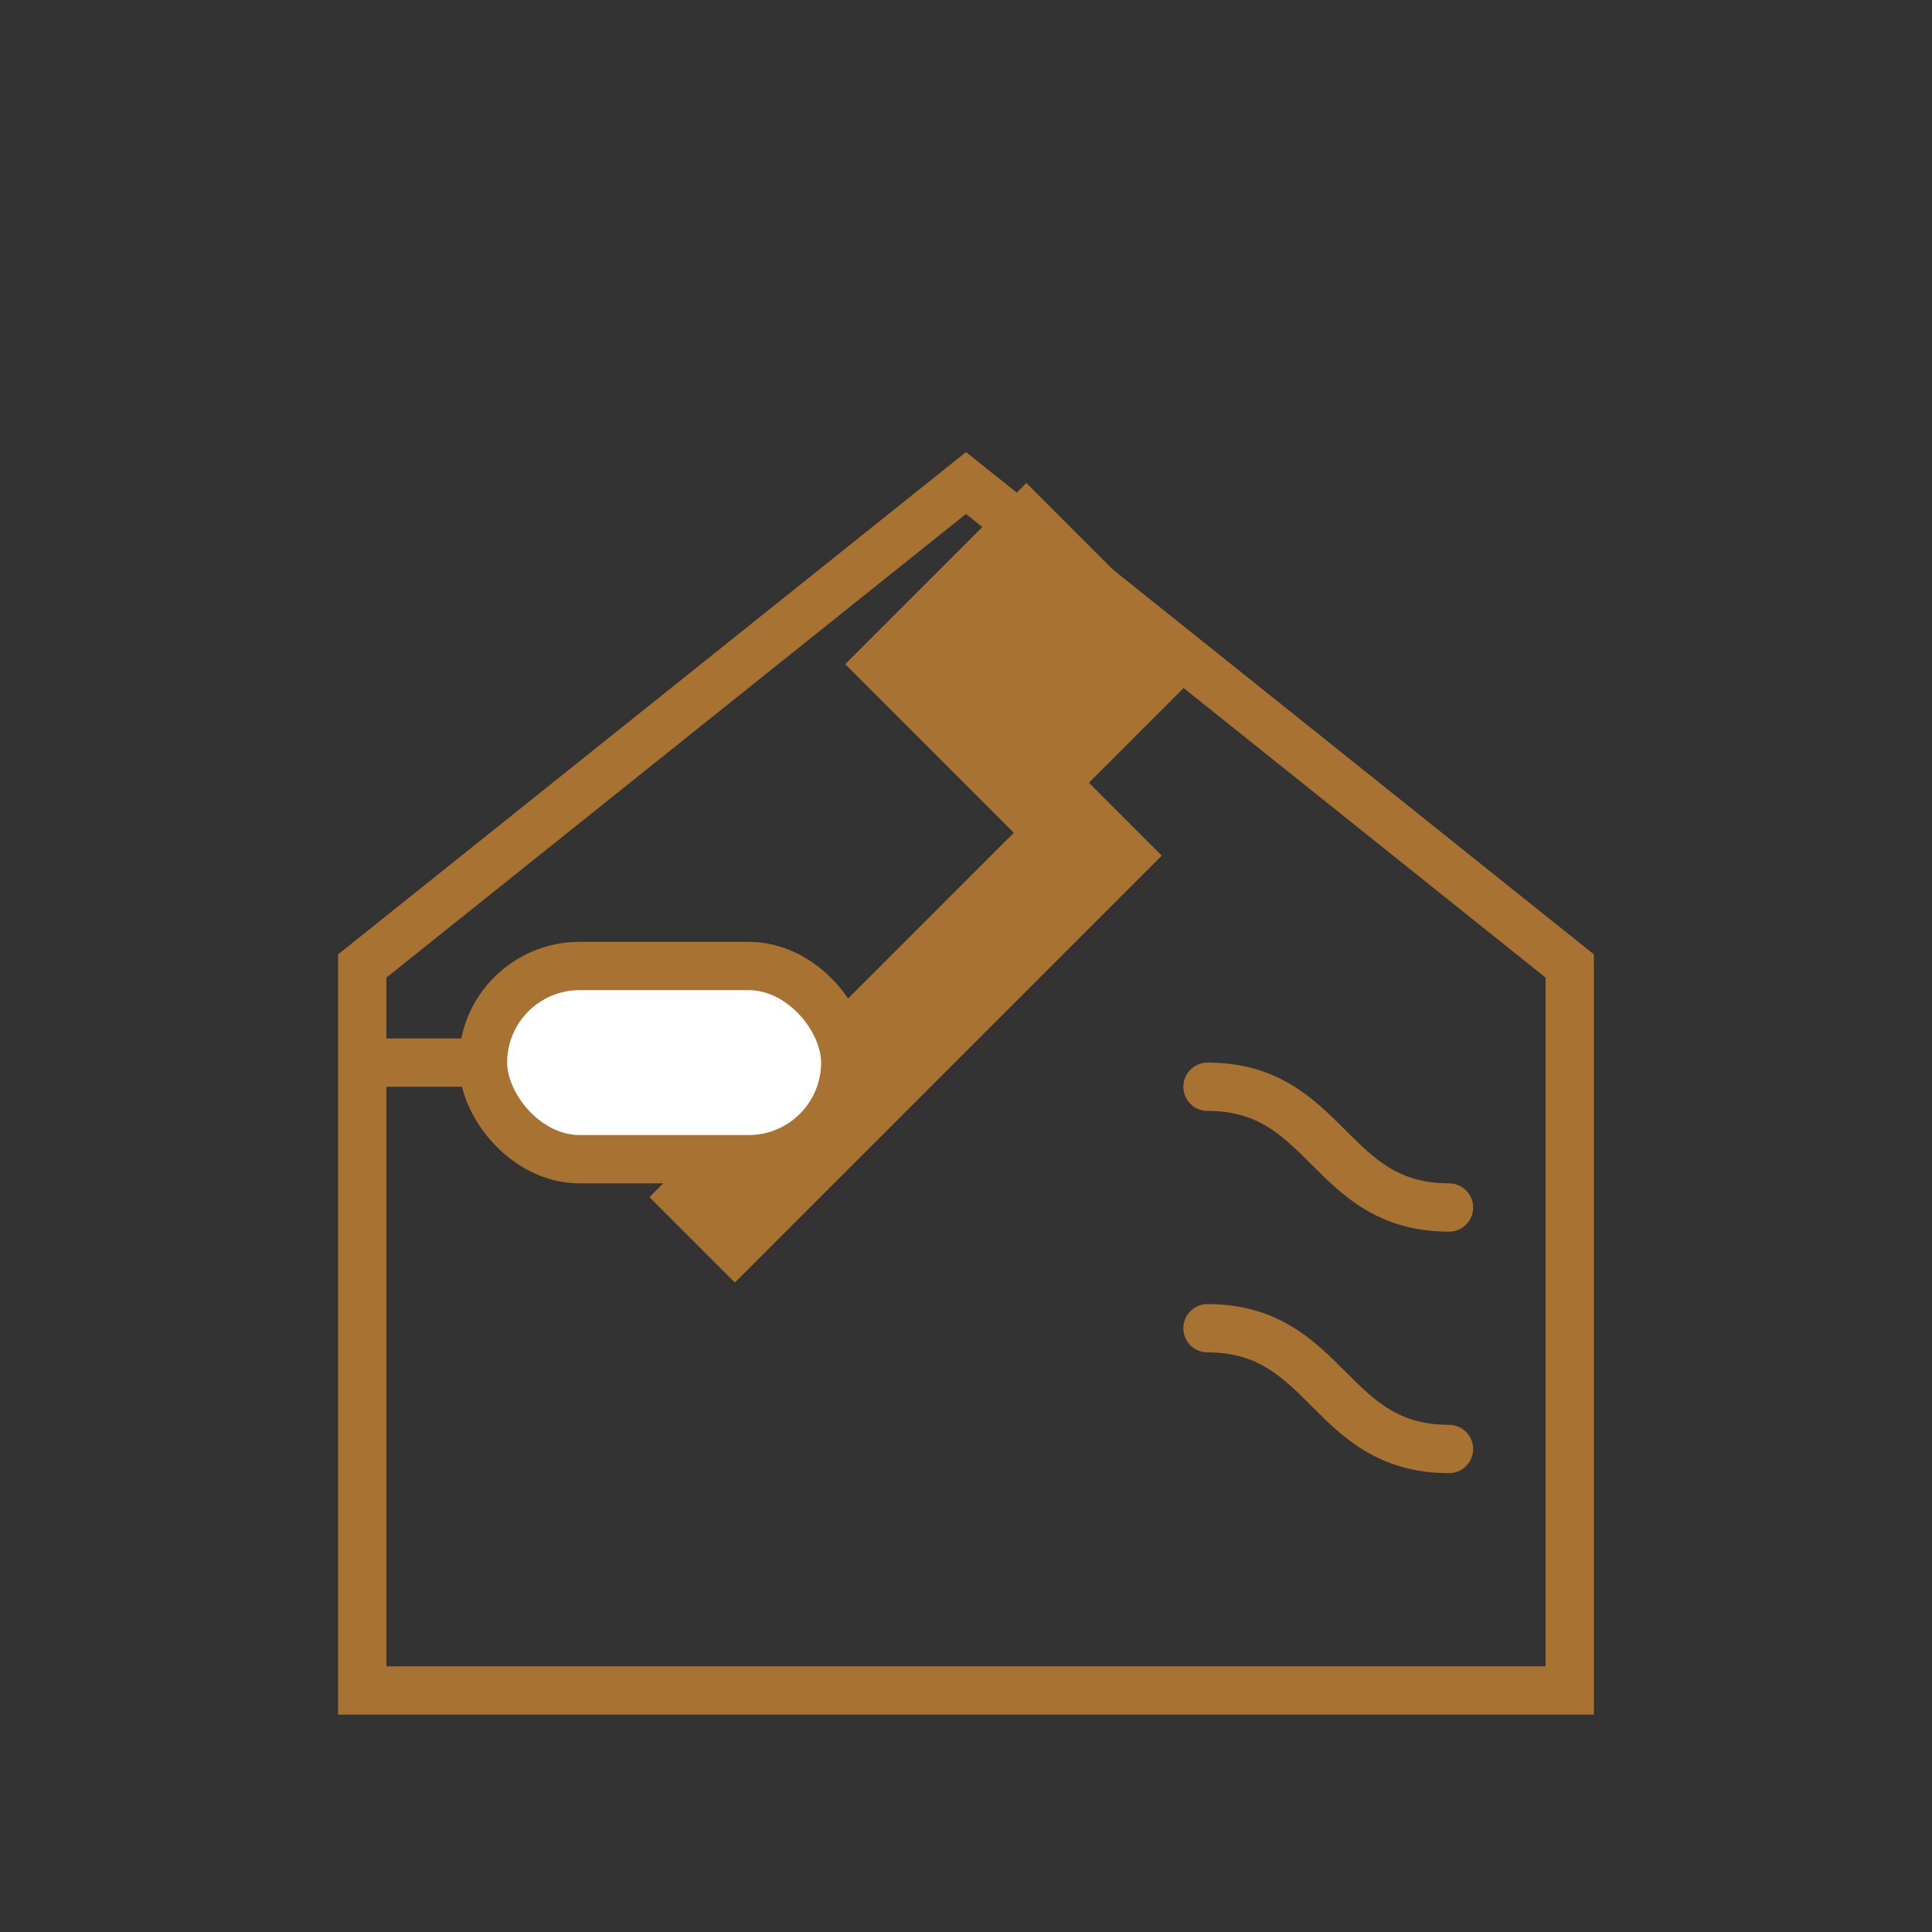
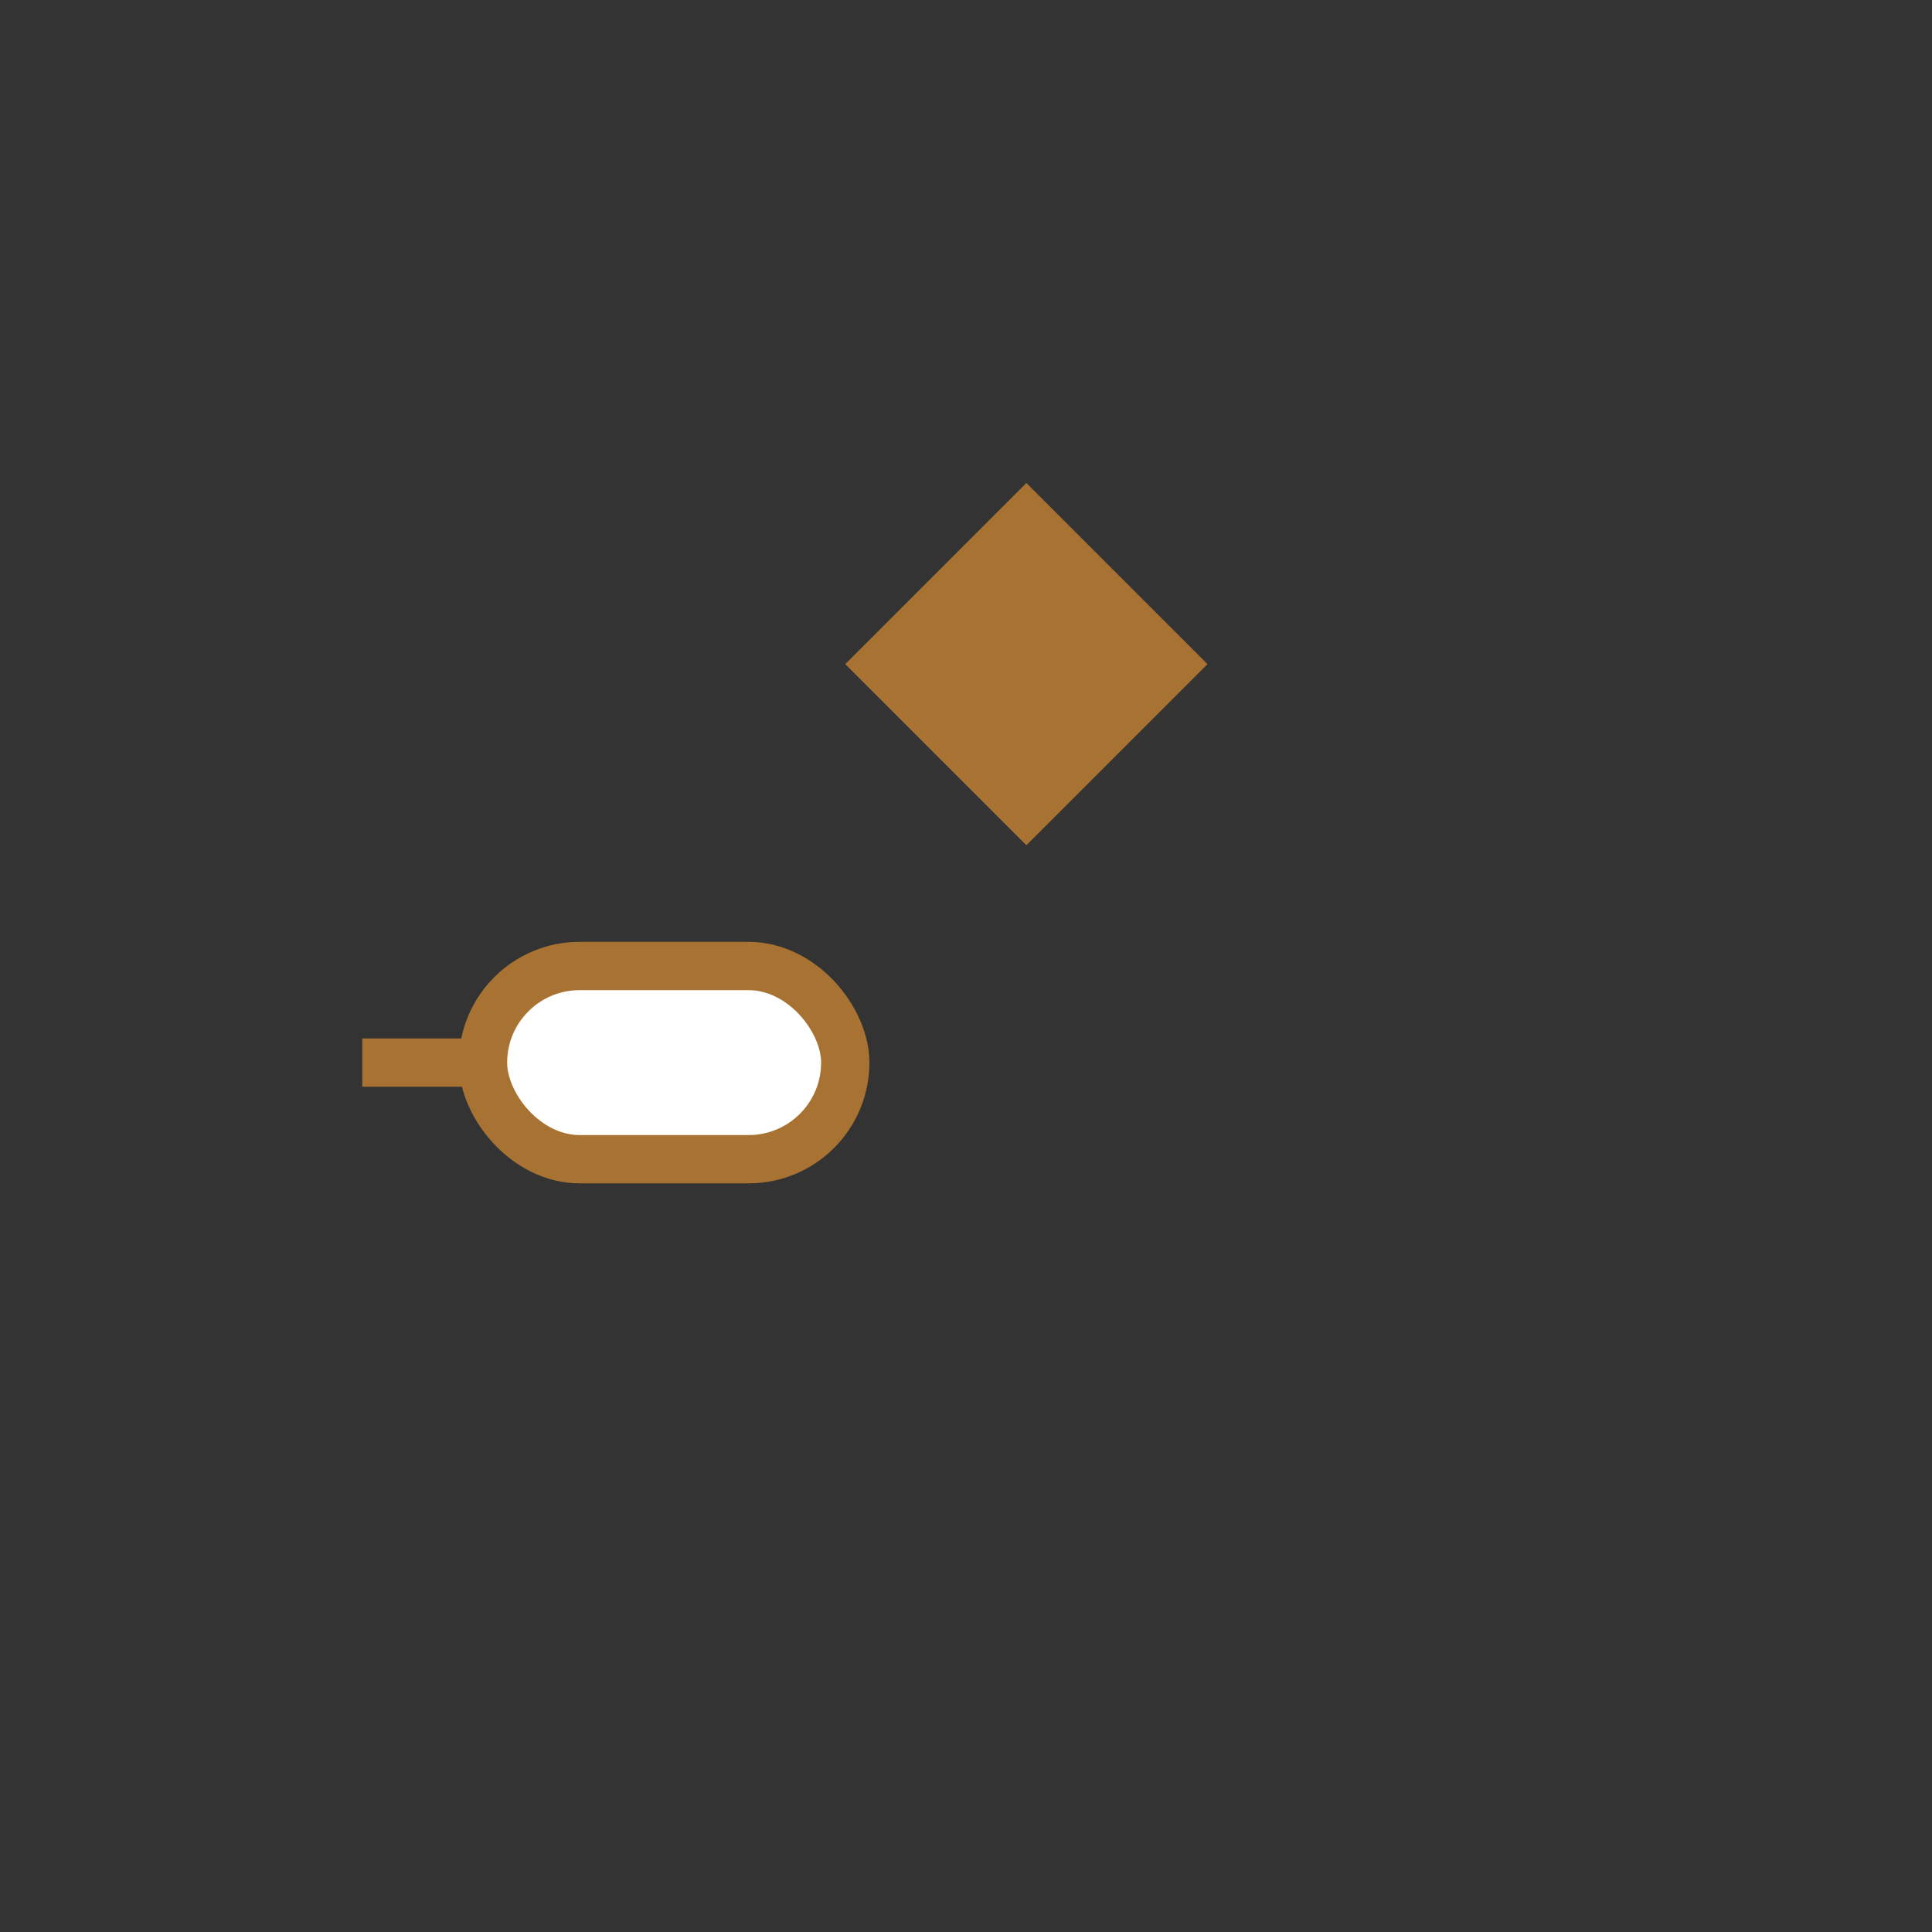
<svg xmlns="http://www.w3.org/2000/svg" viewBox="0 0 80 80" width="80" height="80">
  <rect x="0" y="0" width="80" height="80" fill="#333333" stroke="none" />
  <g fill="#a87332">
-     <path d="M15,40 L40,20 L65,40 L65,70 L15,70 Z" fill="none" stroke="#a87332" stroke-width="2" />
-     <rect x="35" y="30" width="5" height="25" transform="rotate(45, 37.5, 42.5)" fill="#a87332" />
    <path d="M50,27.5 L42.5,35 L35,27.5 L42.5,20 Z" fill="#a87332" />
    <rect x="20" y="40" width="15" height="8" rx="4" ry="4" fill="#ffffff" stroke="#a87332" stroke-width="2" />
    <rect x="15" y="43" width="5" height="2" fill="#a87332" />
-     <path d="M50,45 C55,45 55,50 60,50" fill="none" stroke="#a87332" stroke-width="2" stroke-linecap="round" />
-     <path d="M50,55 C55,55 55,60 60,60" fill="none" stroke="#a87332" stroke-width="2" stroke-linecap="round" />
  </g>
</svg>